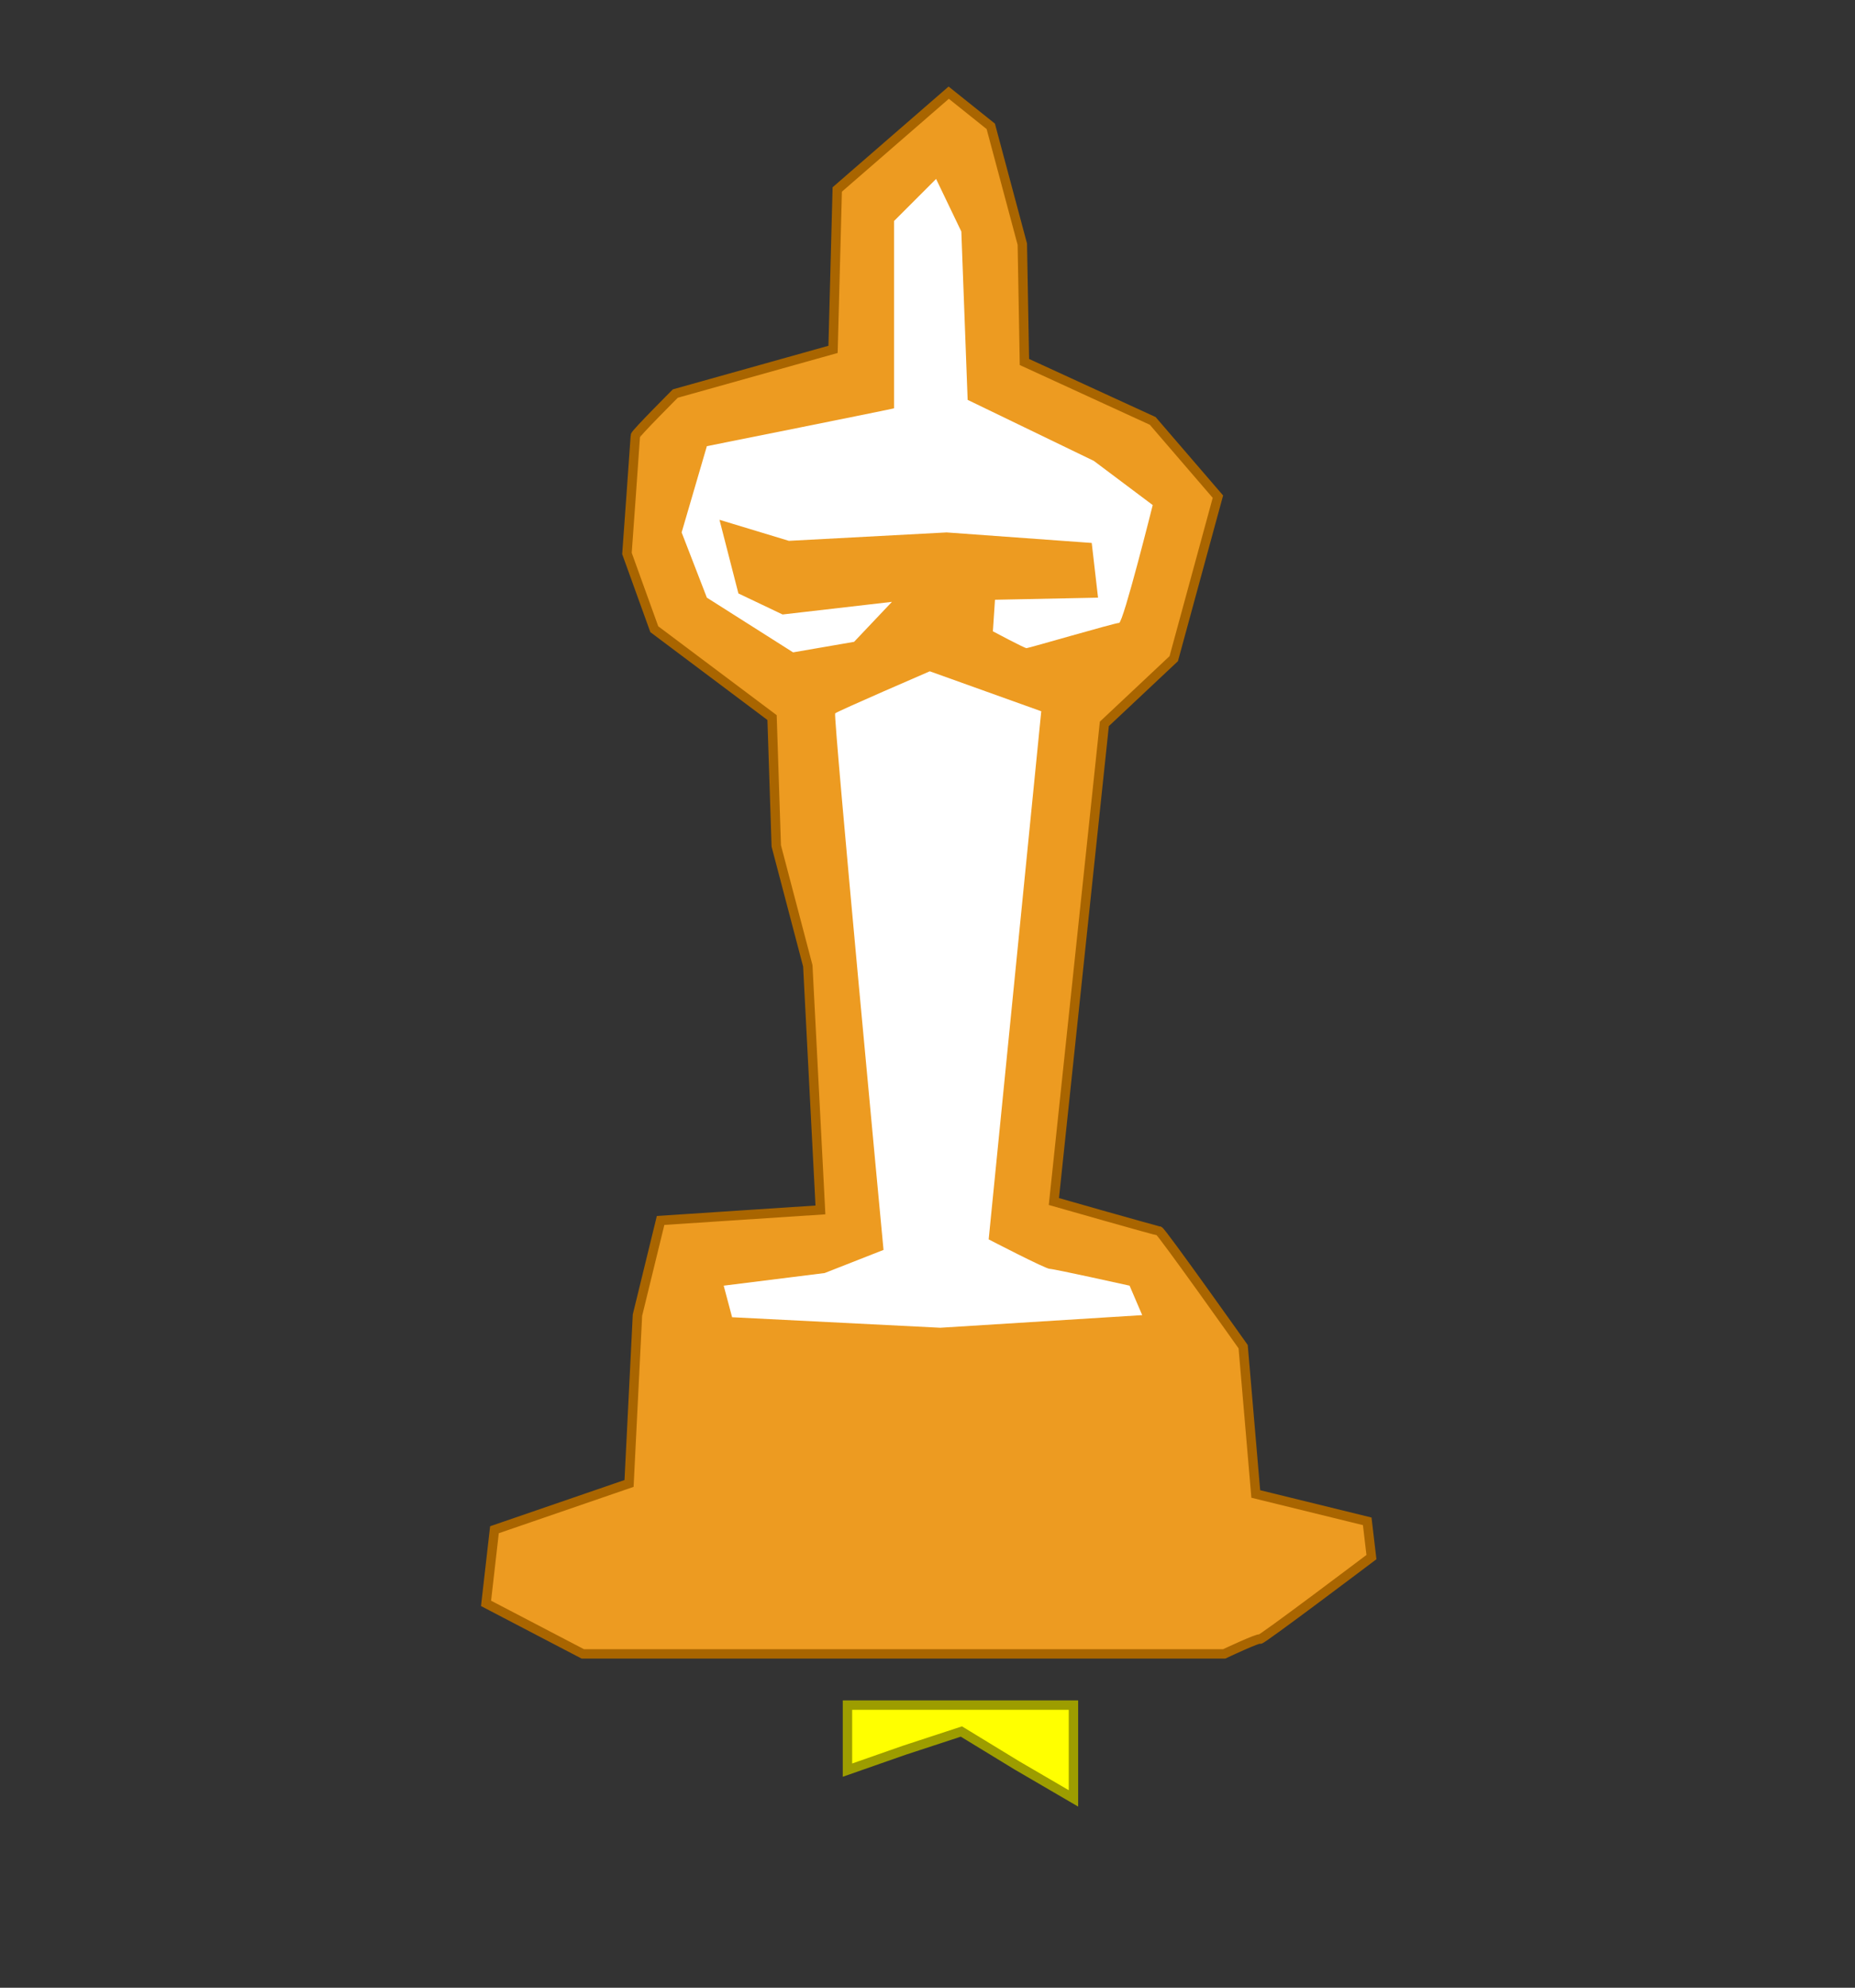
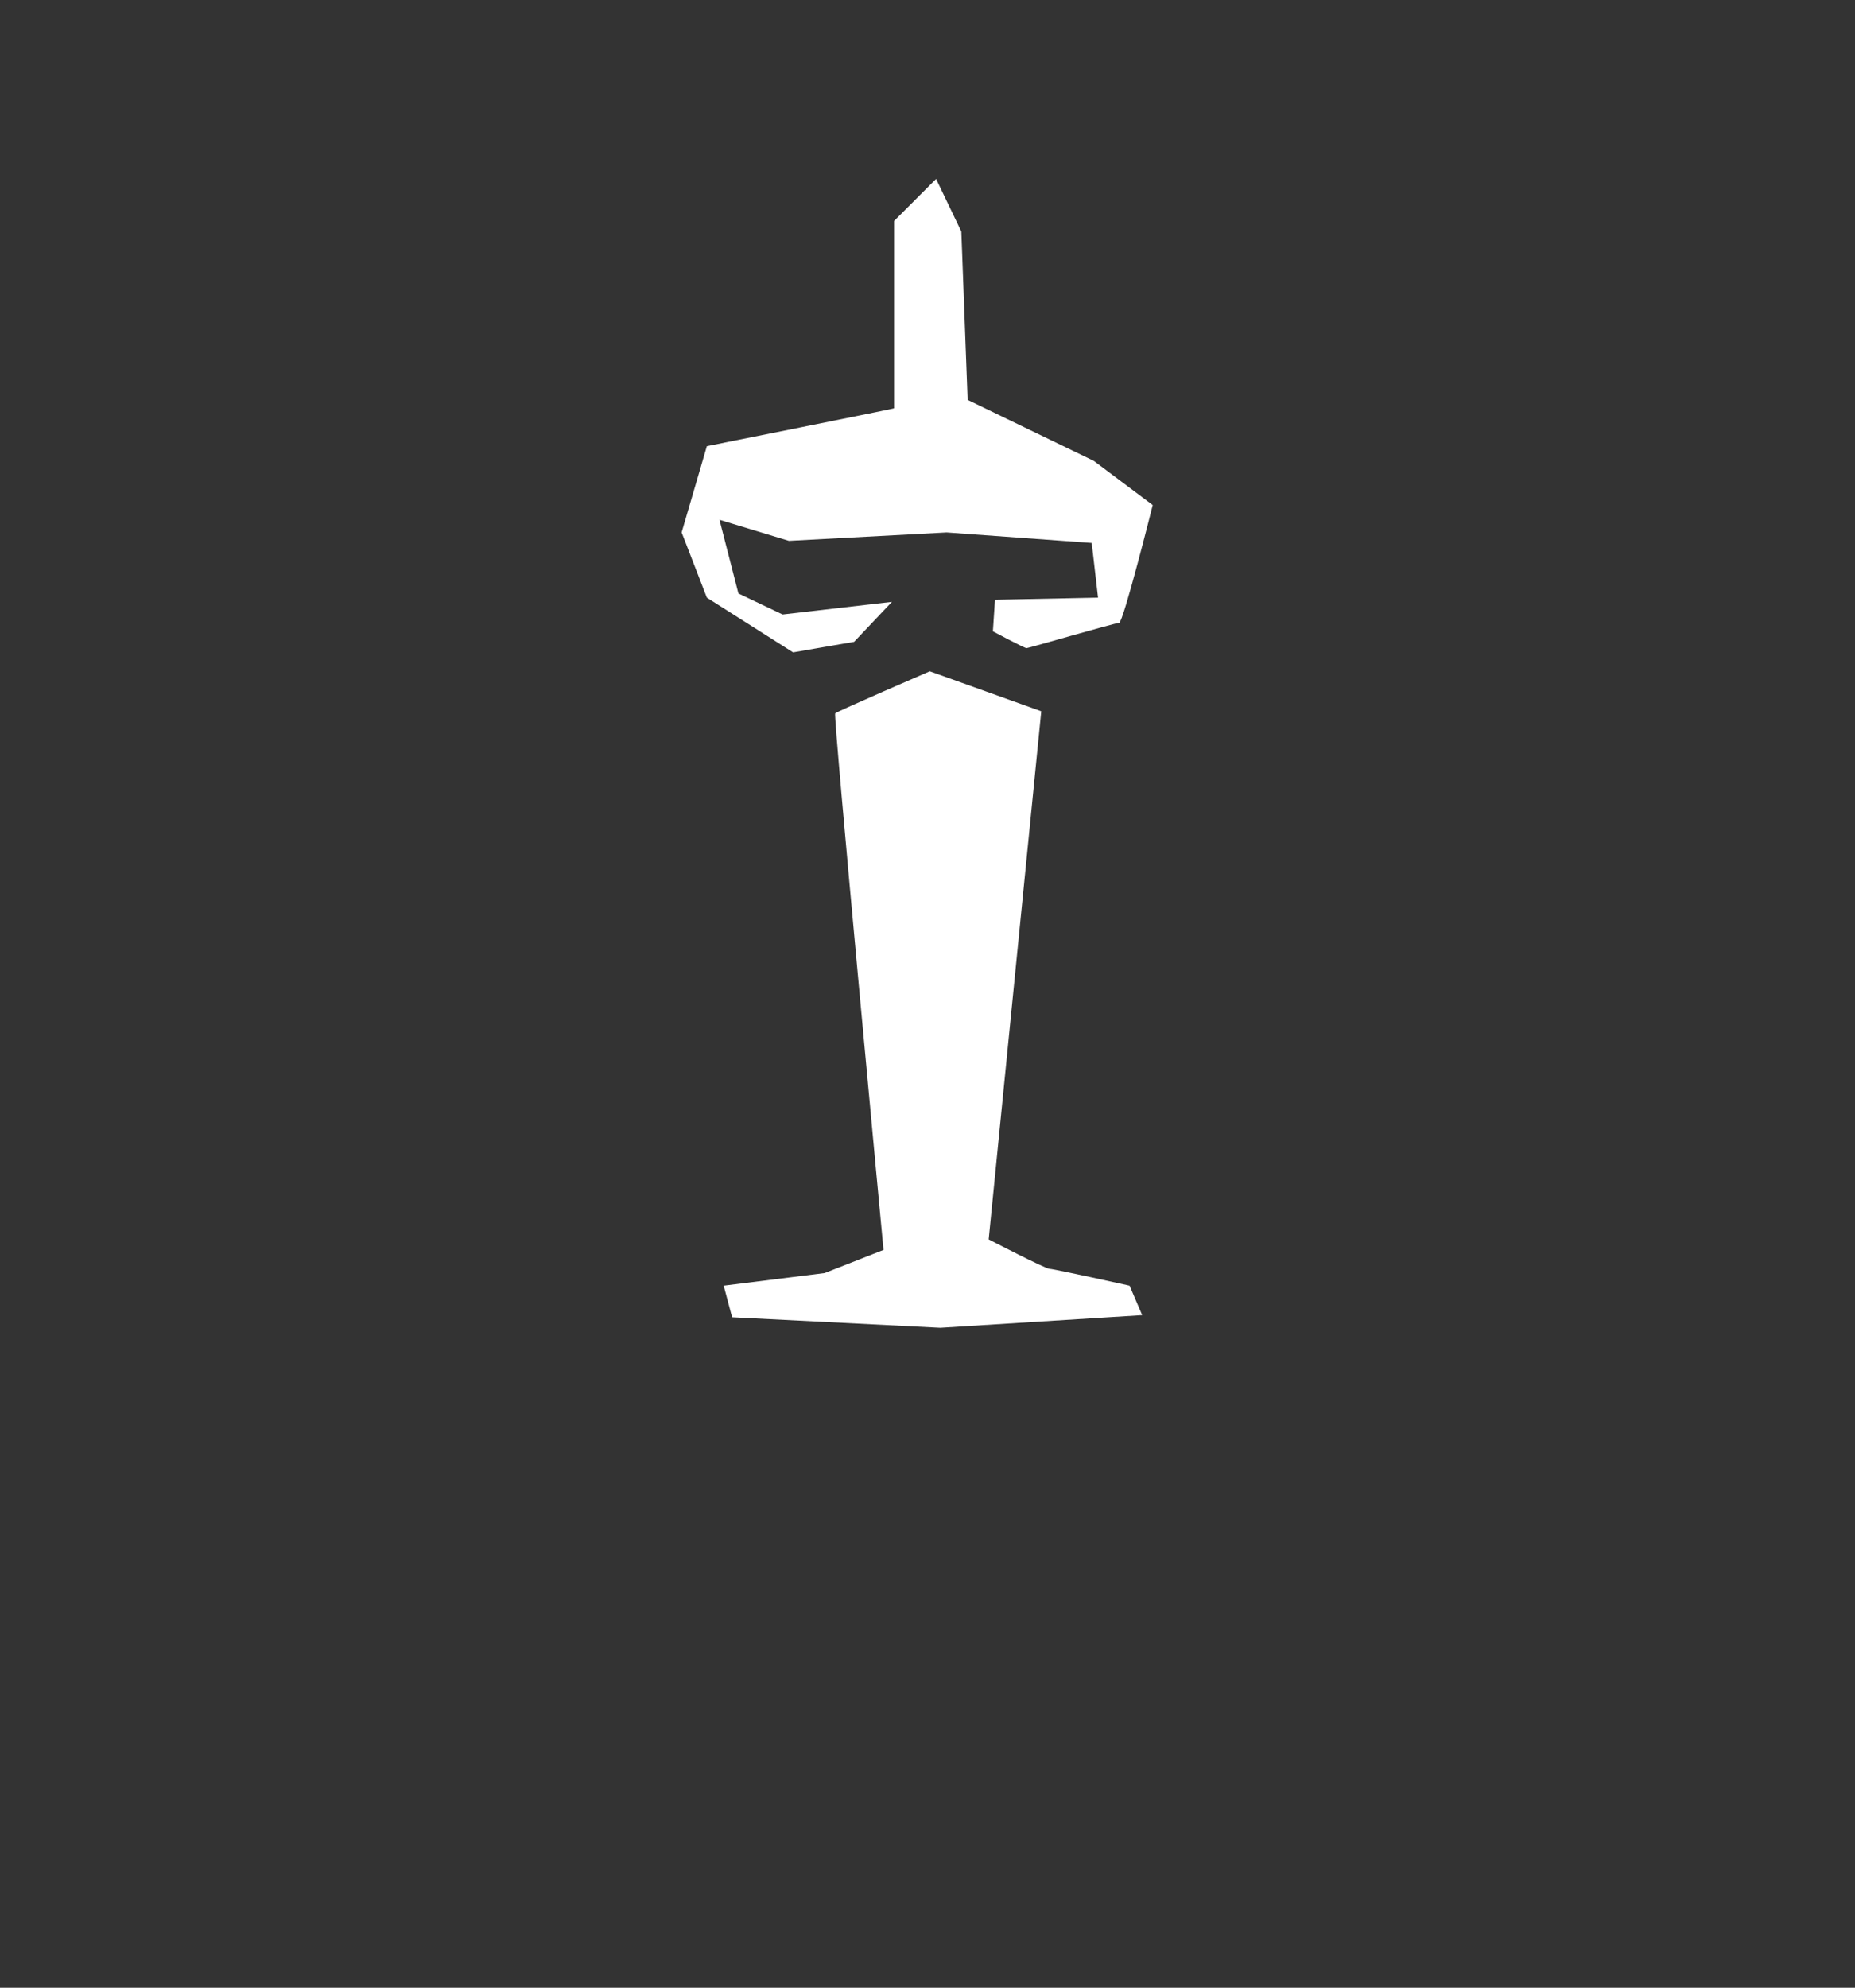
<svg xmlns="http://www.w3.org/2000/svg" viewBox="0 0 197 211" width="197" height="211">
  <rect x="0" y="0" width="197" height="211" fill="#333333" stroke="none" />
-   <path d="M 90 184.4 L 90 187.9 L 96 185.8 L 102.1 183.8 L 108 187.4 L 114 190.9 L 114 186 L 114 181 L 102 181 L 90 181 L 90 184.4 Z" style="fill: rgb(255, 255, 0); stroke: rgb(157, 157, 0);" transform="matrix(1, 0, 0, 1, 0, 2.842170943040401e-14)" />
-   <path style="fill: rgb(237, 155, 33); stroke: rgb(169, 101, 0);" d="M 88.469 37.086 L 88.916 20.112 L 100.753 9.838 L 105.22 13.412 L 108.57 25.919 L 108.794 38.426 L 122.418 44.68 L 129.341 52.72 L 124.651 69.918 L 117.281 76.841 L 111.921 127.541 C 111.921 127.541 122.864 130.667 123.088 130.667 C 123.312 130.667 132.022 142.951 132.022 142.951 L 133.362 158.585 L 145.199 161.489 L 145.646 165.286 C 145.646 165.286 133.808 174.22 133.808 173.996 C 133.808 173.772 130.011 175.56 130.011 175.56 L 61.891 175.56 L 51.618 170.199 L 52.511 162.382 L 66.805 157.469 L 67.698 139.601 L 70.155 129.551 L 87.129 128.434 L 85.789 102.526 L 82.439 89.795 L 81.992 76.171 L 69.485 66.791 L 66.582 58.751 C 66.582 58.751 67.475 46.467 67.475 46.243 C 67.475 46.019 71.719 41.776 71.719 41.776 L 88.469 37.086 Z" transform="matrix(1, 0, 0, 1, 0, 2.842170943040401e-14)" />
  <path style="fill: rgb(255, 255, 255); stroke: rgba(0, 0, 0, 0);" d="M 94.946 43.34 L 94.946 23.462 L 99.413 18.995 L 102.093 24.579 L 102.763 42.446 L 116.164 48.923 L 122.418 53.614 C 122.418 53.614 119.291 66.121 118.844 66.121 C 118.397 66.121 109.24 68.801 109.017 68.801 C 108.794 68.801 105.444 67.014 105.444 67.014 L 105.667 63.664 L 116.611 63.441 L 115.941 57.634 L 100.53 56.517 L 83.779 57.41 L 76.409 55.177 L 78.419 62.994 L 83.109 65.228 L 94.723 63.887 L 90.703 68.131 L 84.226 69.248 L 75.069 63.441 L 72.389 56.517 L 75.069 47.36 C 75.069 47.36 95.17 43.34 94.946 43.34 Z" transform="matrix(1, 0, 0, 1, 0, 2.842170943040401e-14)" />
  <path style="fill: rgb(255, 255, 255); stroke: rgba(0, 0, 0, 0);" d="M 98.743 71.258 C 98.743 71.258 88.916 75.501 88.693 75.725 C 88.47 75.949 93.83 132.678 93.83 132.678 L 87.576 135.134 L 76.856 136.474 L 77.749 139.825 L 99.86 140.941 L 121.301 139.601 L 119.961 136.474 C 119.961 136.474 111.921 134.688 111.474 134.688 C 111.027 134.688 104.997 131.561 104.997 131.561 L 110.581 75.501 L 98.743 71.258 Z" transform="matrix(1, 0, 0, 1, 0, 2.842170943040401e-14)" />
</svg>